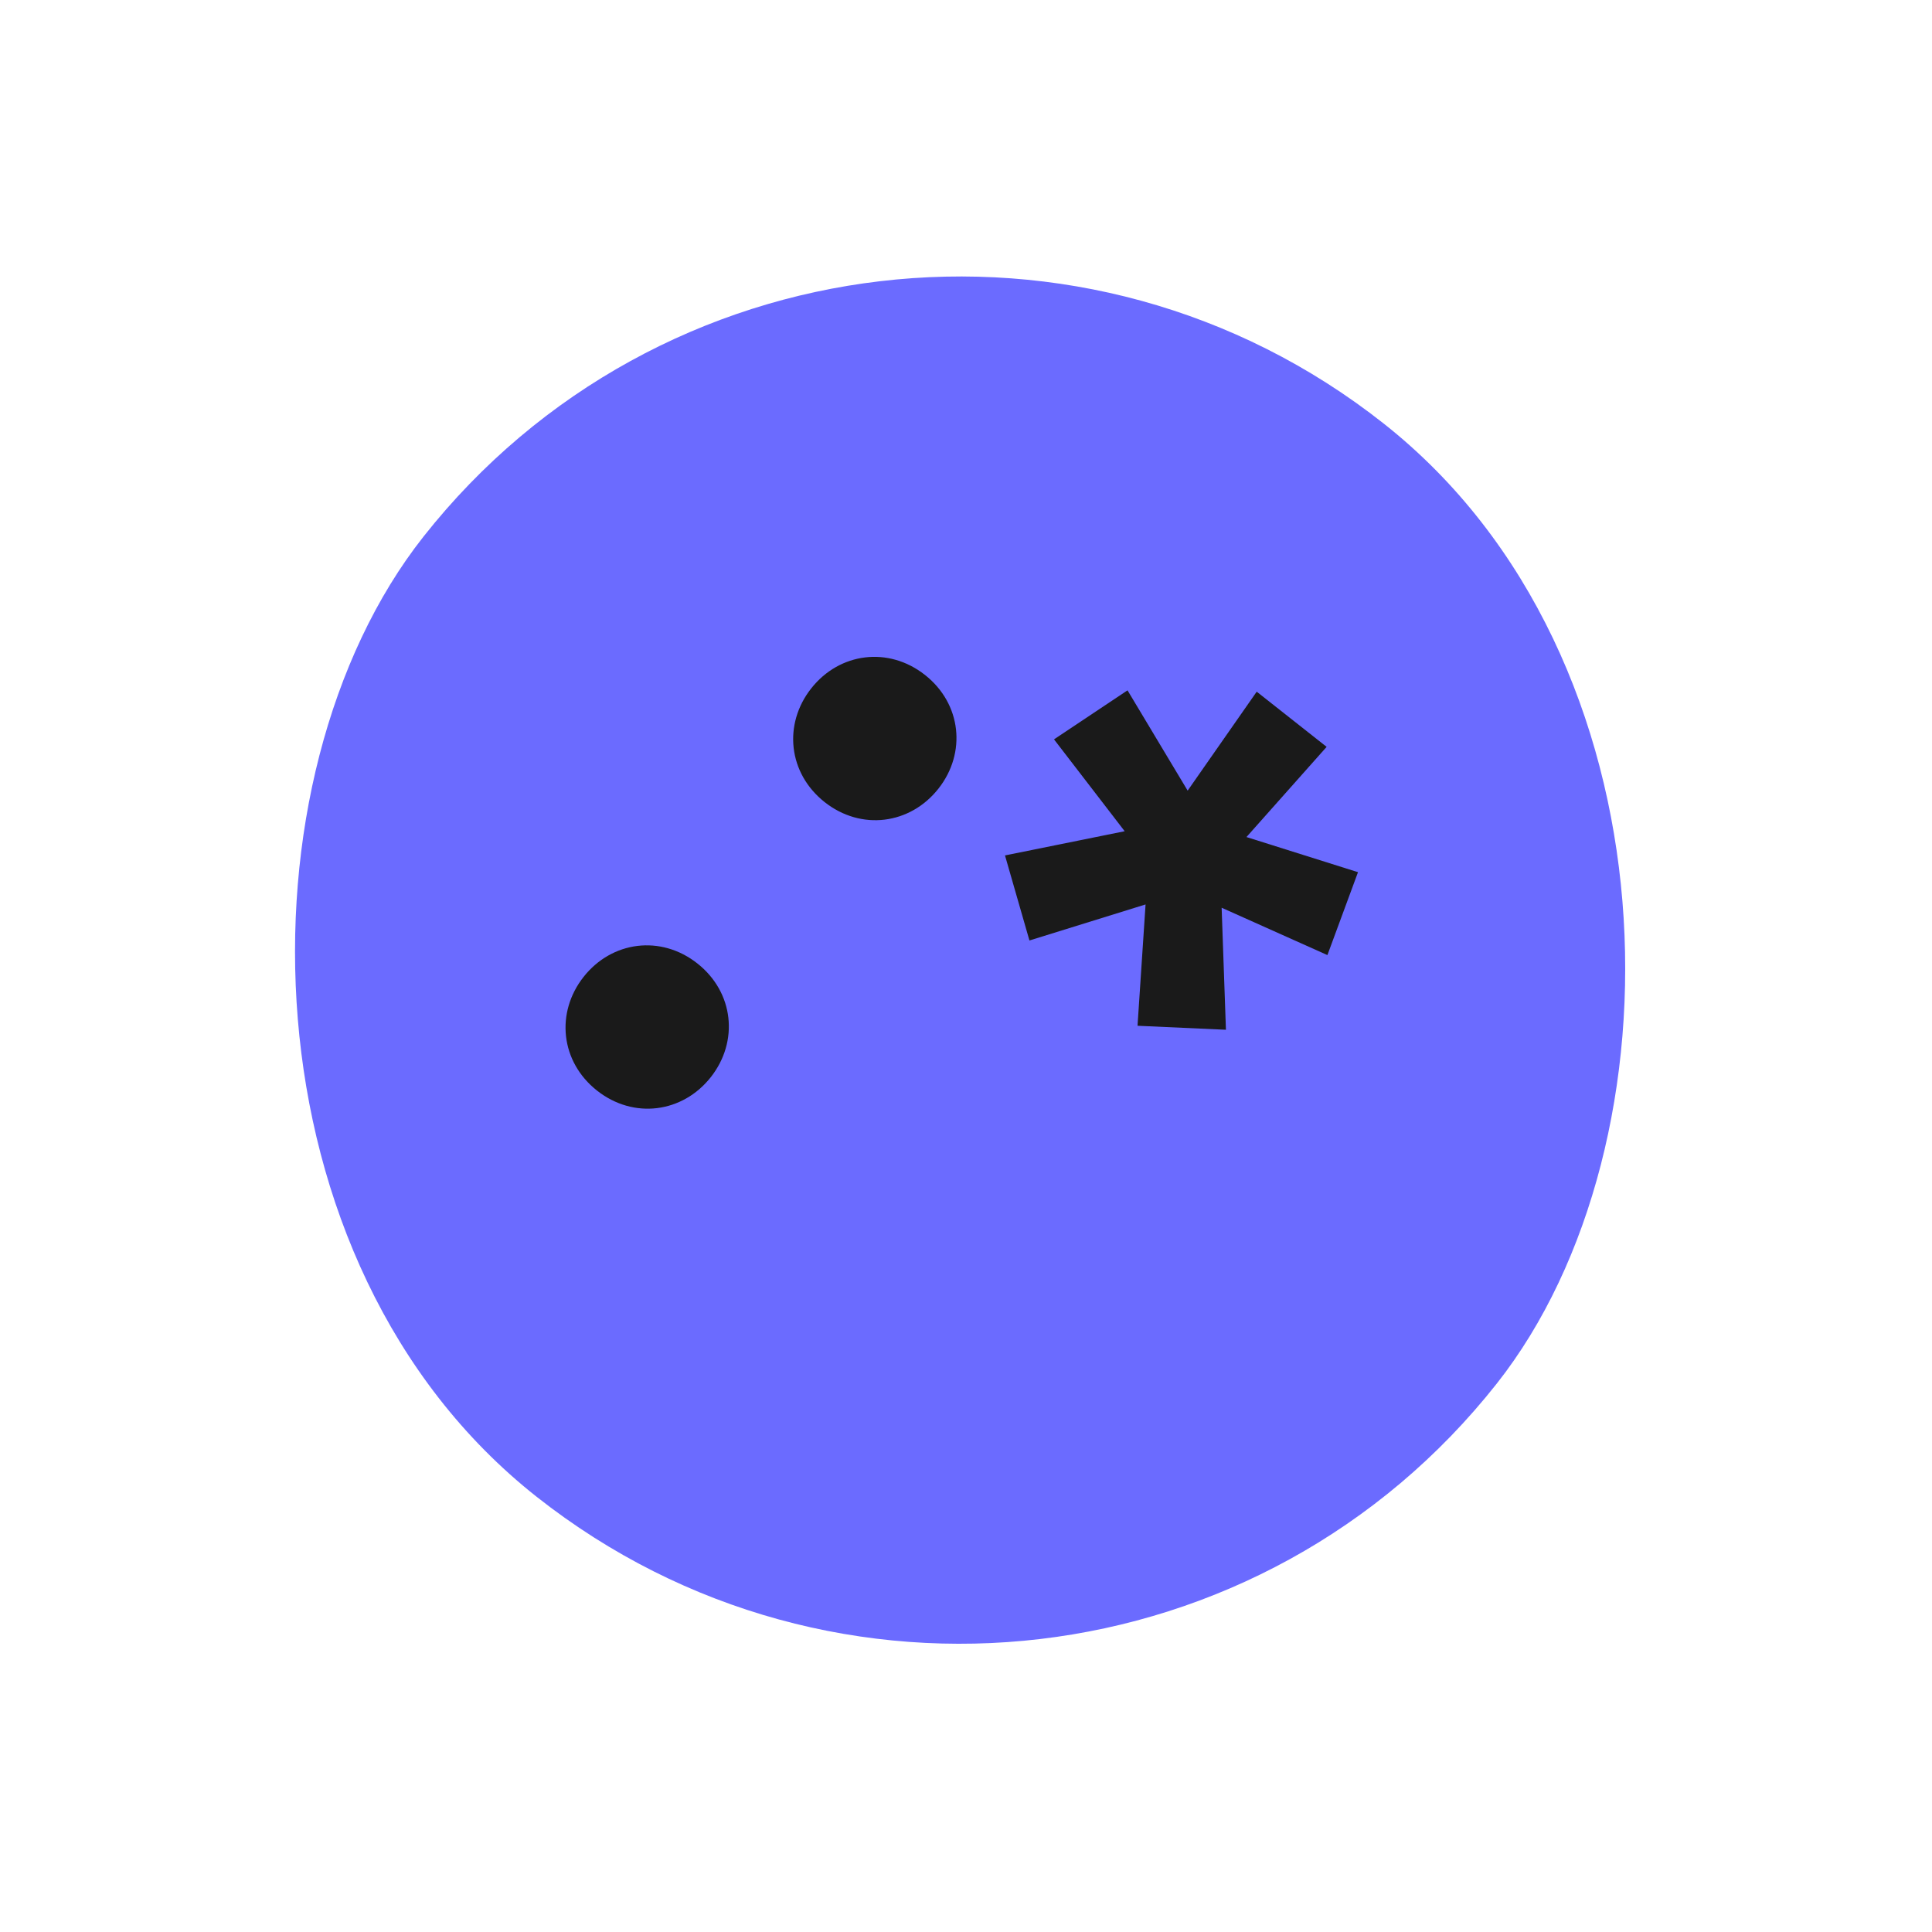
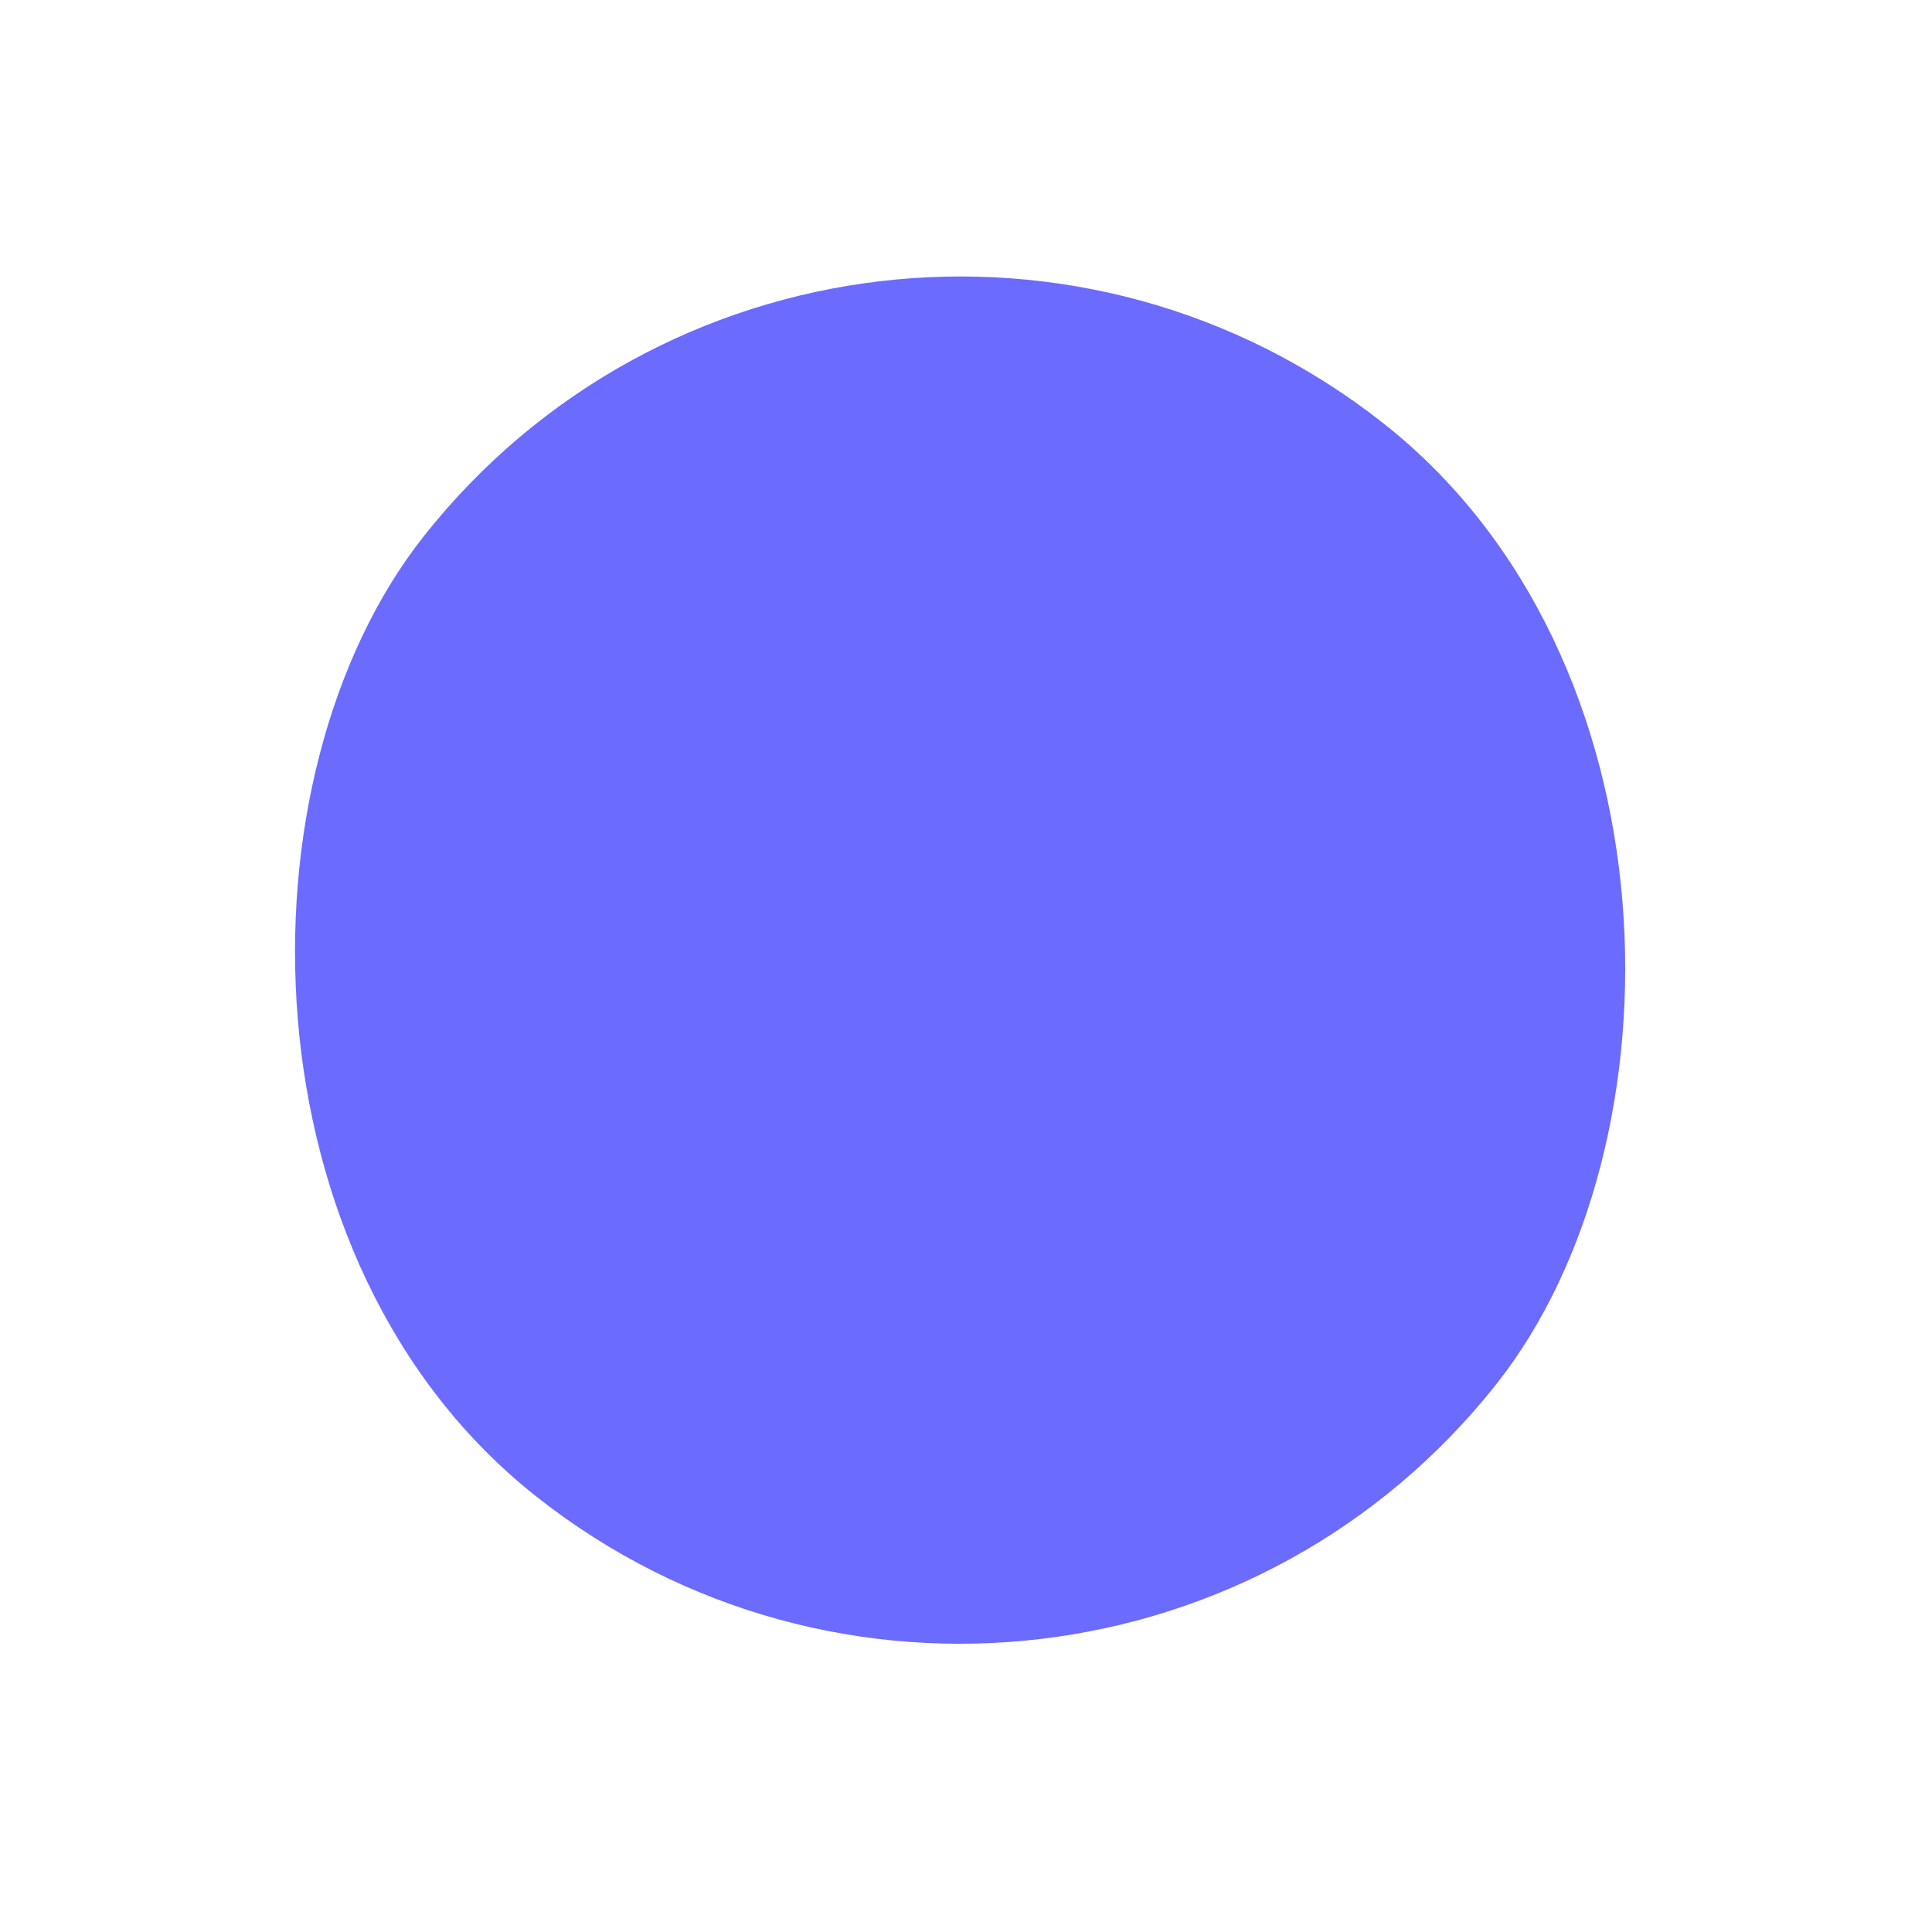
<svg xmlns="http://www.w3.org/2000/svg" width="138" height="138" viewBox="0 0 138 138" fill="none">
  <rect x="60.493" width="97.659" height="97.659" rx="48.83" transform="rotate(38.275 60.493 0)" fill="#6B6BFF" />
-   <path d="M97 62.299L94.815 68.22L87.26 64.838L87.567 73.554L81.252 73.269L81.826 64.603L73.532 67.177L71.785 61.102L80.334 59.373L75.287 52.812L80.537 49.31L84.832 56.474L89.765 49.406L94.76 53.347L89.033 59.789L97 62.299Z" fill="#1A1A1A" />
-   <path d="M58.904 57.294C56.293 55.233 55.93 51.723 57.946 49.169C59.962 46.614 63.459 46.15 66.071 48.211C68.682 50.271 69.044 53.781 67.029 56.335C65.013 58.89 61.515 59.354 58.904 57.294ZM42.645 77.9C40.033 75.84 39.671 72.33 41.687 69.775C43.702 67.221 47.2 66.757 49.811 68.817C52.423 70.878 52.785 74.387 50.77 76.942C48.754 79.496 45.256 79.96 42.645 77.9Z" fill="#1A1A1A" />
</svg>